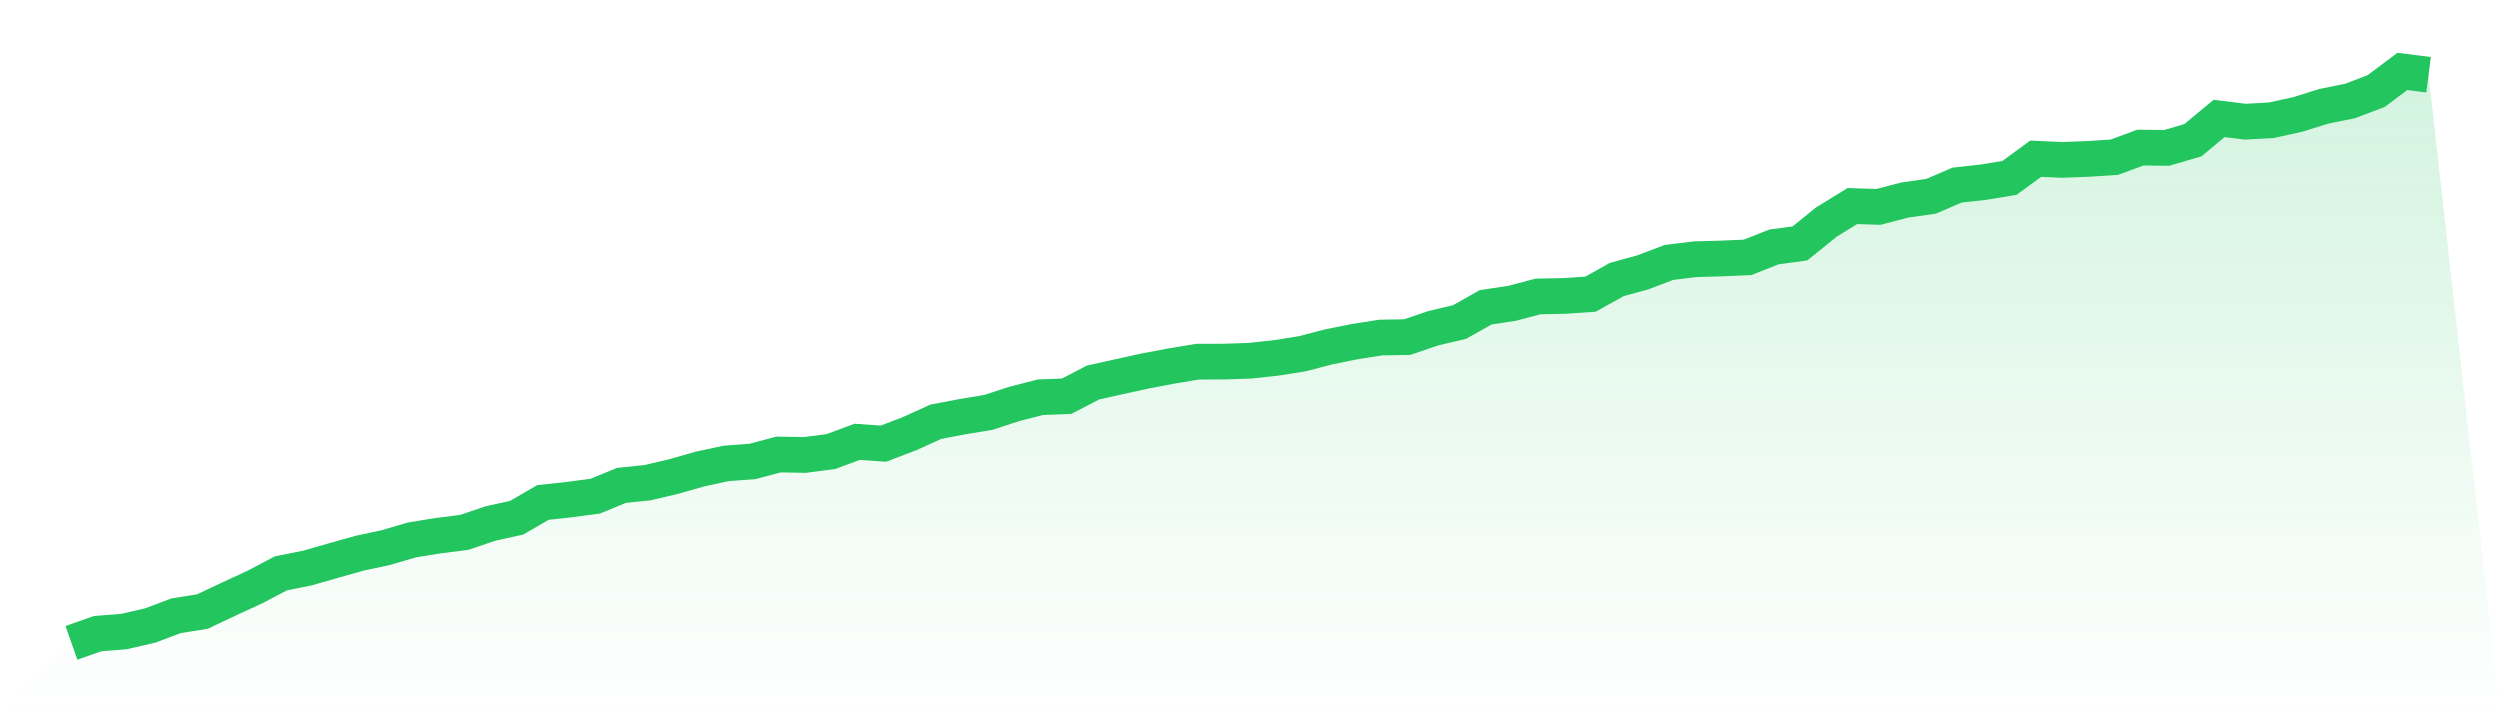
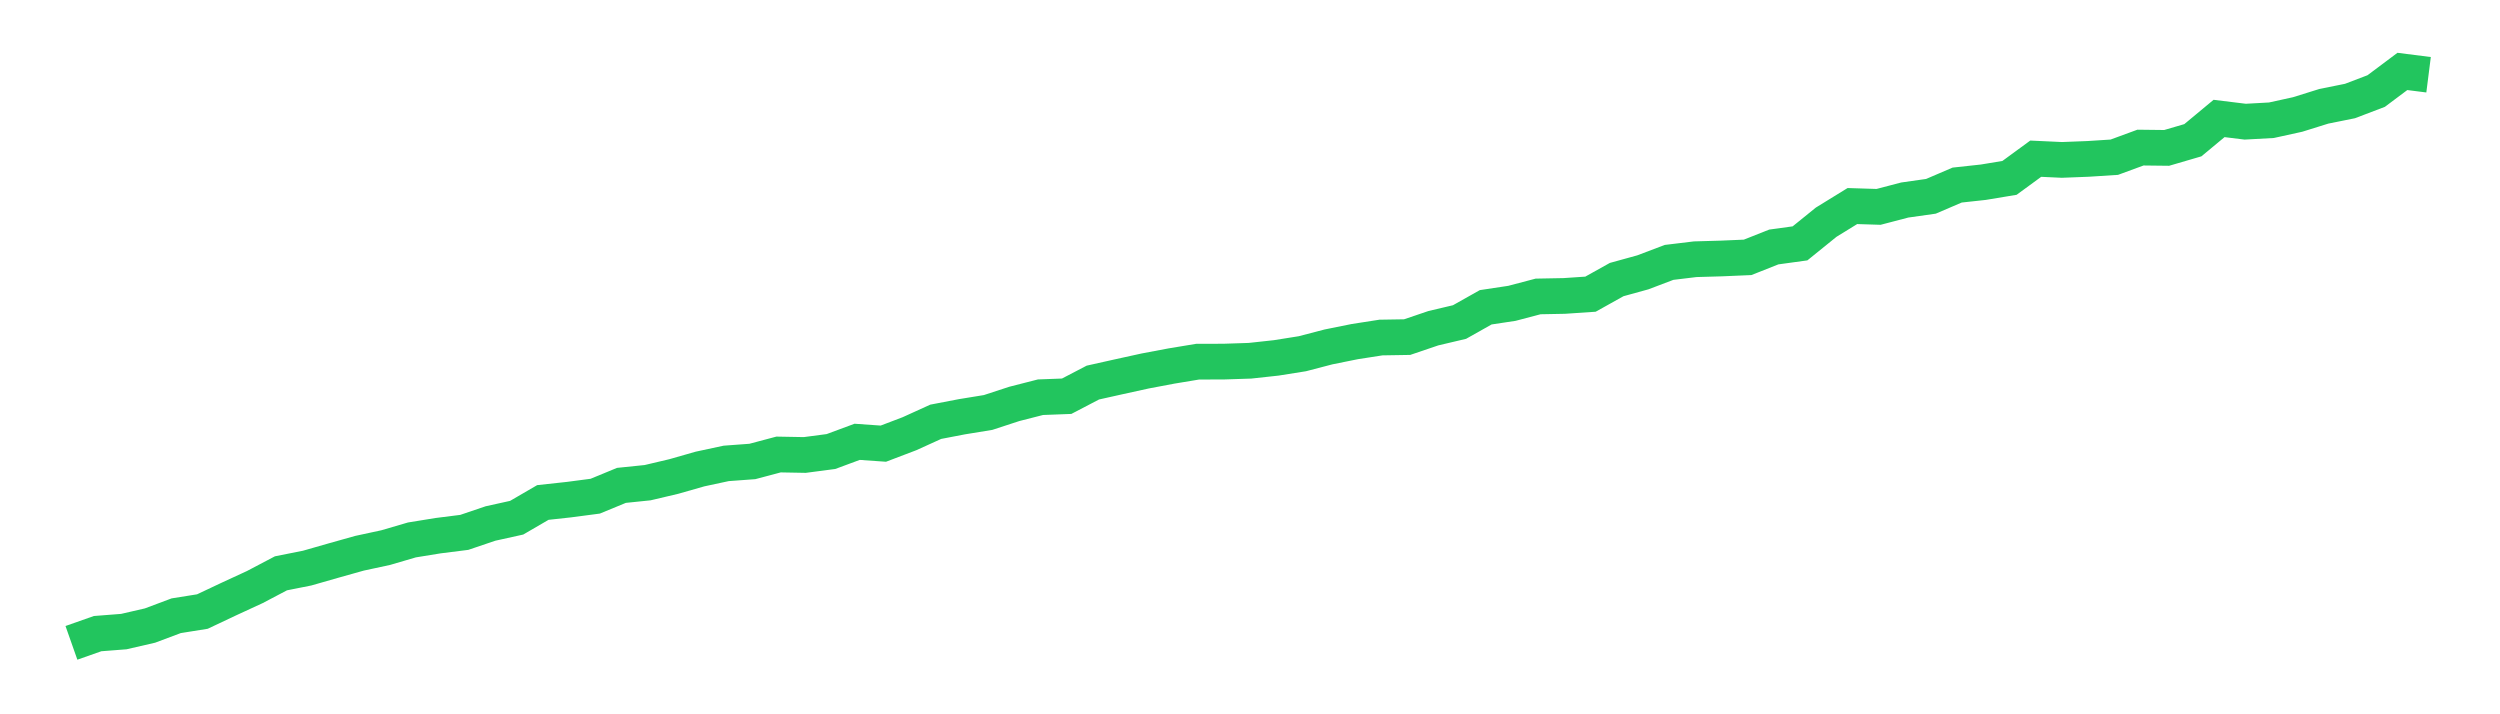
<svg xmlns="http://www.w3.org/2000/svg" viewBox="0 0 140 40">
  <defs>
    <linearGradient id="gradient" x1="0" x2="0" y1="0" y2="1">
      <stop offset="0%" stop-color="#22c55e" stop-opacity="0.2" />
      <stop offset="100%" stop-color="#22c55e" stop-opacity="0" />
    </linearGradient>
  </defs>
-   <path d="M4,36 L4,36 L5.467,35.483 L6.933,35.369 L8.4,35.031 L9.867,34.481 L11.333,34.247 L12.8,33.554 L14.267,32.877 L15.733,32.106 L17.2,31.814 L18.667,31.394 L20.133,30.982 L21.6,30.666 L23.067,30.236 L24.533,29.998 L26,29.813 L27.467,29.316 L28.933,28.992 L30.4,28.139 L31.867,27.979 L33.333,27.786 L34.8,27.181 L36.267,27.03 L37.733,26.684 L39.2,26.265 L40.667,25.95 L42.133,25.842 L43.6,25.452 L45.067,25.479 L46.533,25.286 L48,24.742 L49.467,24.845 L50.933,24.287 L52.4,23.62 L53.867,23.338 L55.333,23.099 L56.8,22.619 L58.267,22.244 L59.733,22.189 L61.2,21.424 L62.667,21.096 L64.133,20.774 L65.6,20.497 L67.067,20.254 L68.533,20.25 L70,20.202 L71.467,20.042 L72.933,19.809 L74.4,19.426 L75.867,19.13 L77.333,18.902 L78.8,18.878 L80.267,18.38 L81.733,18.034 L83.2,17.208 L84.667,16.987 L86.133,16.601 L87.6,16.573 L89.067,16.474 L90.533,15.656 L92,15.251 L93.467,14.694 L94.933,14.517 L96.4,14.475 L97.867,14.412 L99.333,13.831 L100.8,13.629 L102.267,12.442 L103.733,11.539 L105.2,11.585 L106.667,11.201 L108.133,10.993 L109.6,10.364 L111.067,10.204 L112.533,9.961 L114,8.887 L115.467,8.955 L116.933,8.898 L118.4,8.804 L119.867,8.265 L121.333,8.282 L122.8,7.853 L124.267,6.634 L125.733,6.814 L127.2,6.733 L128.667,6.411 L130.133,5.953 L131.6,5.657 L133.067,5.098 L134.533,4 L136,4.186 L140,40 L0,40 z" fill="url(#gradient)" />
  <path d="M4,36 L4,36 L5.467,35.483 L6.933,35.369 L8.4,35.031 L9.867,34.481 L11.333,34.247 L12.8,33.554 L14.267,32.877 L15.733,32.106 L17.2,31.814 L18.667,31.394 L20.133,30.982 L21.6,30.666 L23.067,30.236 L24.533,29.998 L26,29.813 L27.467,29.316 L28.933,28.992 L30.4,28.139 L31.867,27.979 L33.333,27.786 L34.8,27.181 L36.267,27.03 L37.733,26.684 L39.2,26.265 L40.667,25.95 L42.133,25.842 L43.6,25.452 L45.067,25.479 L46.533,25.286 L48,24.742 L49.467,24.845 L50.933,24.287 L52.4,23.62 L53.867,23.338 L55.333,23.099 L56.8,22.619 L58.267,22.244 L59.733,22.189 L61.2,21.424 L62.667,21.096 L64.133,20.774 L65.6,20.497 L67.067,20.254 L68.533,20.25 L70,20.202 L71.467,20.042 L72.933,19.809 L74.4,19.426 L75.867,19.13 L77.333,18.902 L78.8,18.878 L80.267,18.38 L81.733,18.034 L83.2,17.208 L84.667,16.987 L86.133,16.601 L87.6,16.573 L89.067,16.474 L90.533,15.656 L92,15.251 L93.467,14.694 L94.933,14.517 L96.4,14.475 L97.867,14.412 L99.333,13.831 L100.8,13.629 L102.267,12.442 L103.733,11.539 L105.2,11.585 L106.667,11.201 L108.133,10.993 L109.6,10.364 L111.067,10.204 L112.533,9.961 L114,8.887 L115.467,8.955 L116.933,8.898 L118.4,8.804 L119.867,8.265 L121.333,8.282 L122.8,7.853 L124.267,6.634 L125.733,6.814 L127.2,6.733 L128.667,6.411 L130.133,5.953 L131.6,5.657 L133.067,5.098 L134.533,4 L136,4.186" fill="none" stroke="#22c55e" stroke-width="2" />
</svg>